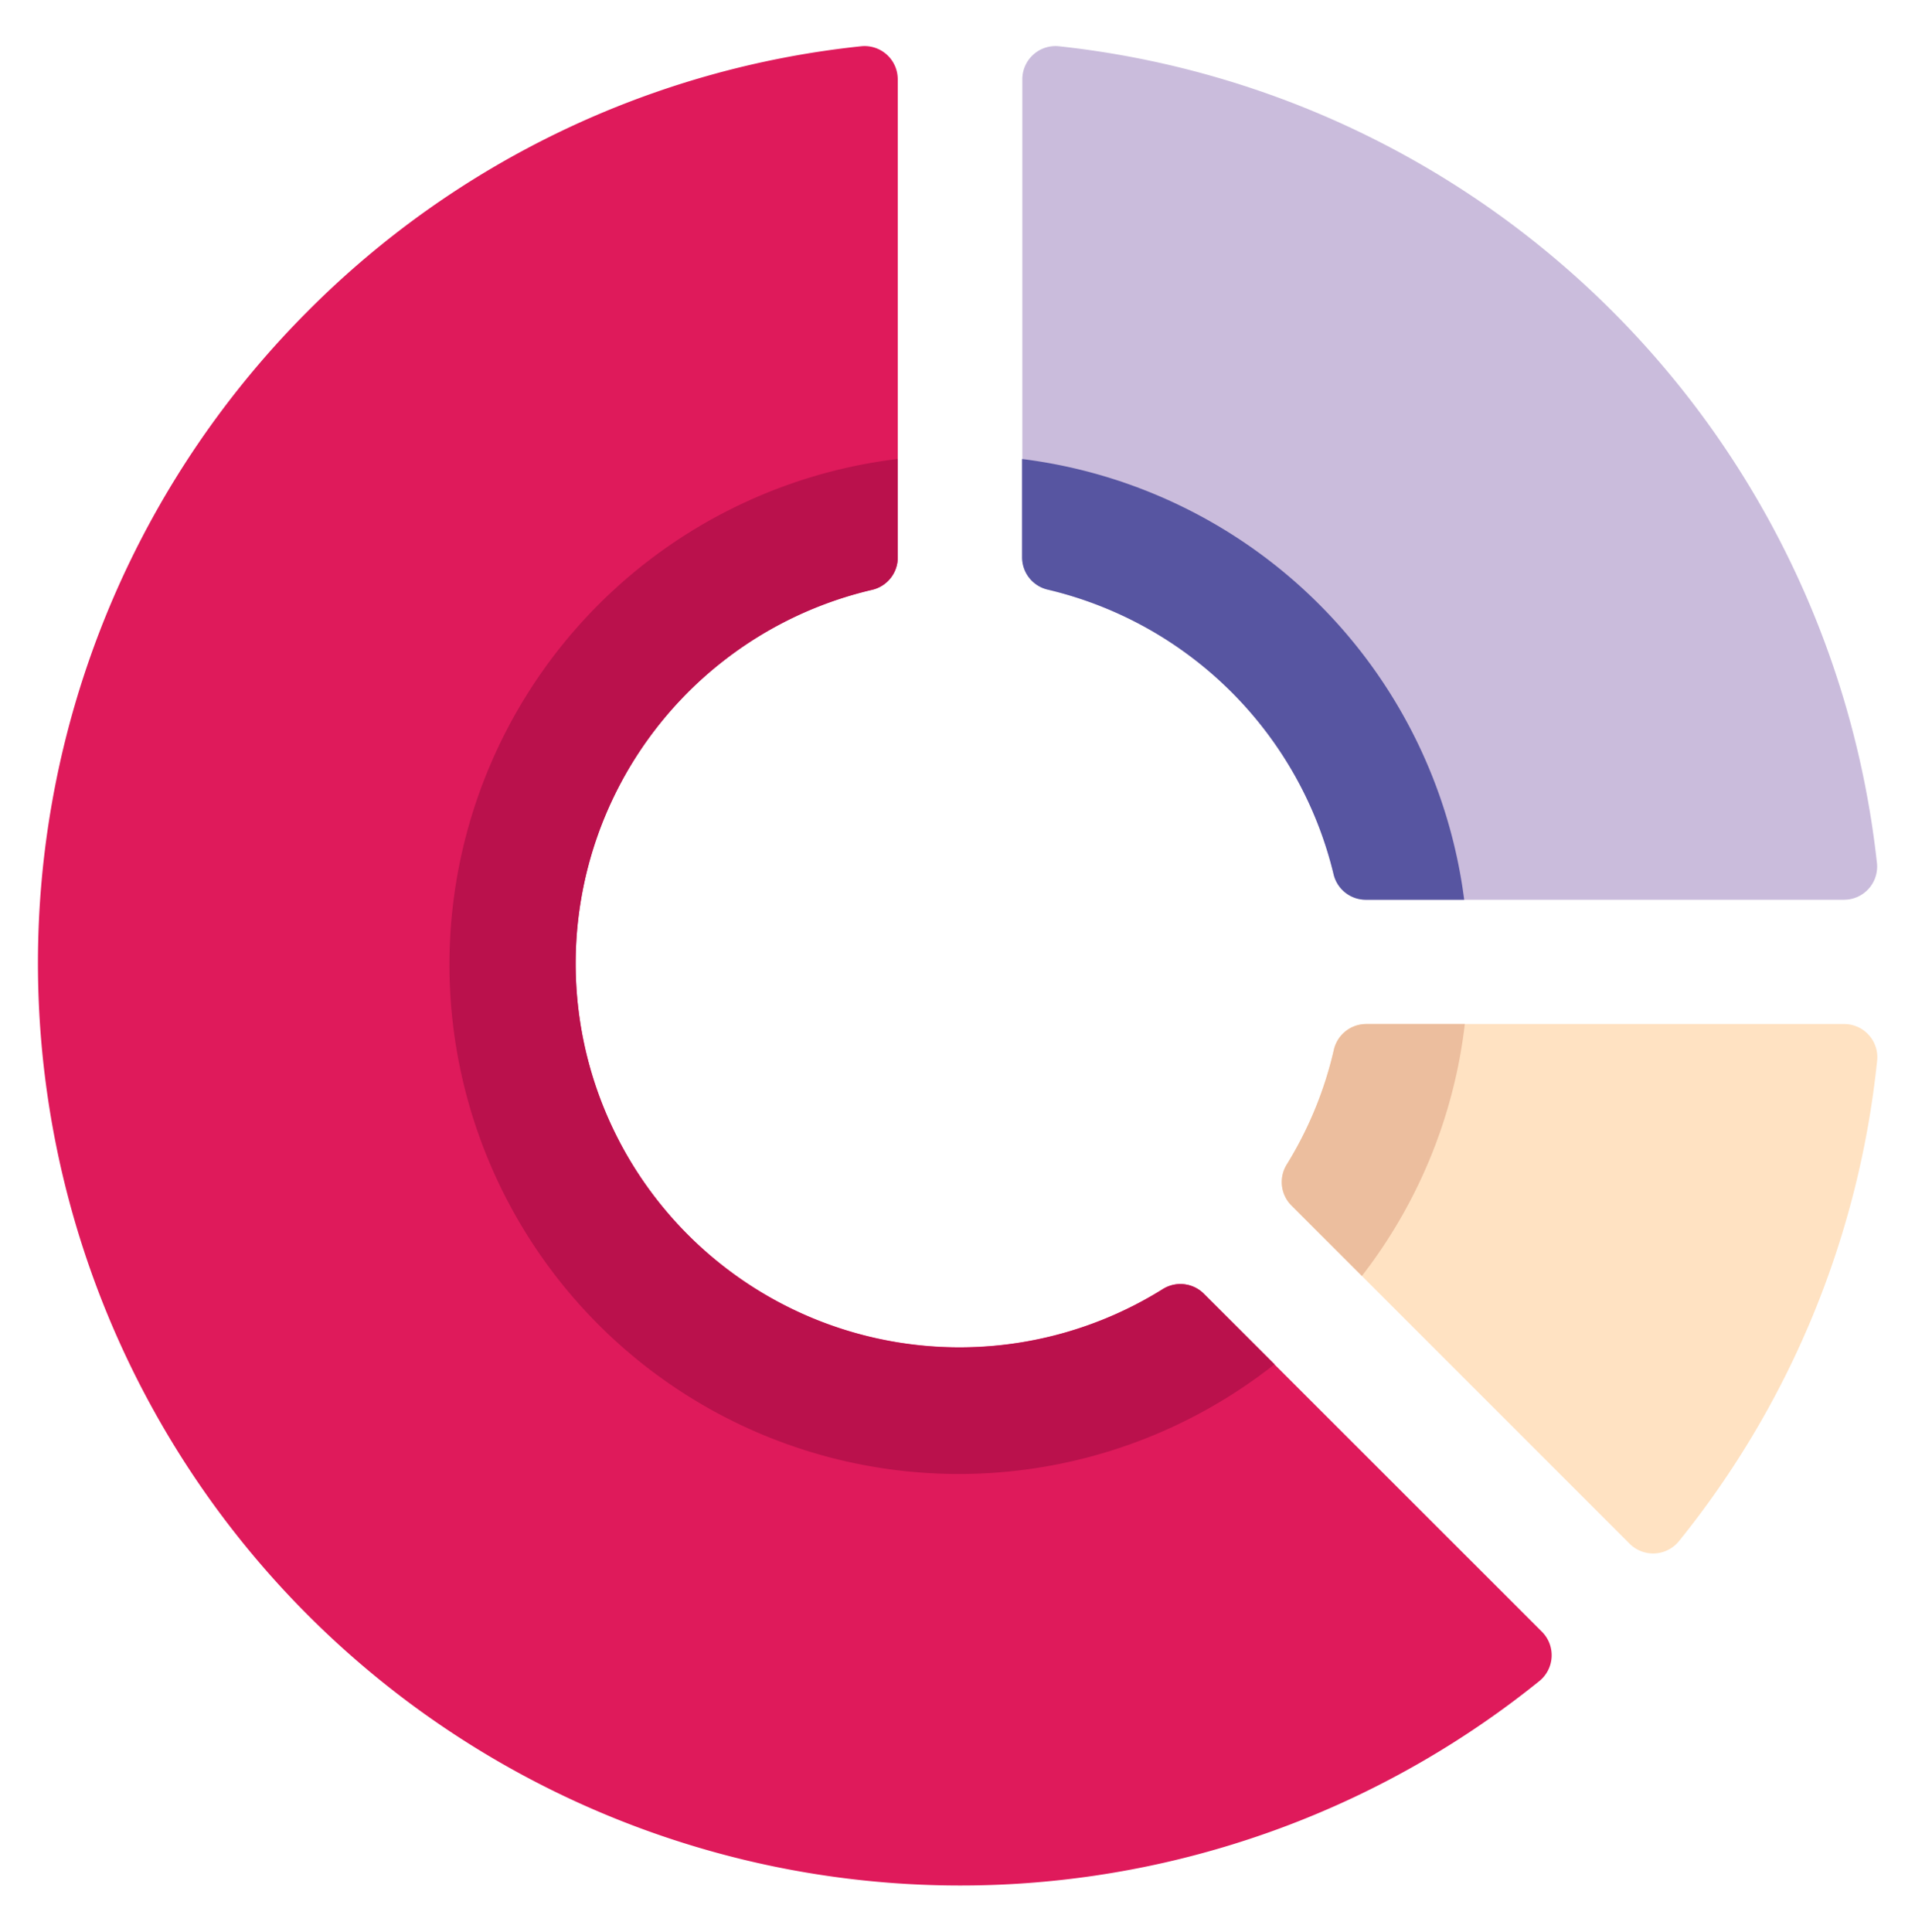
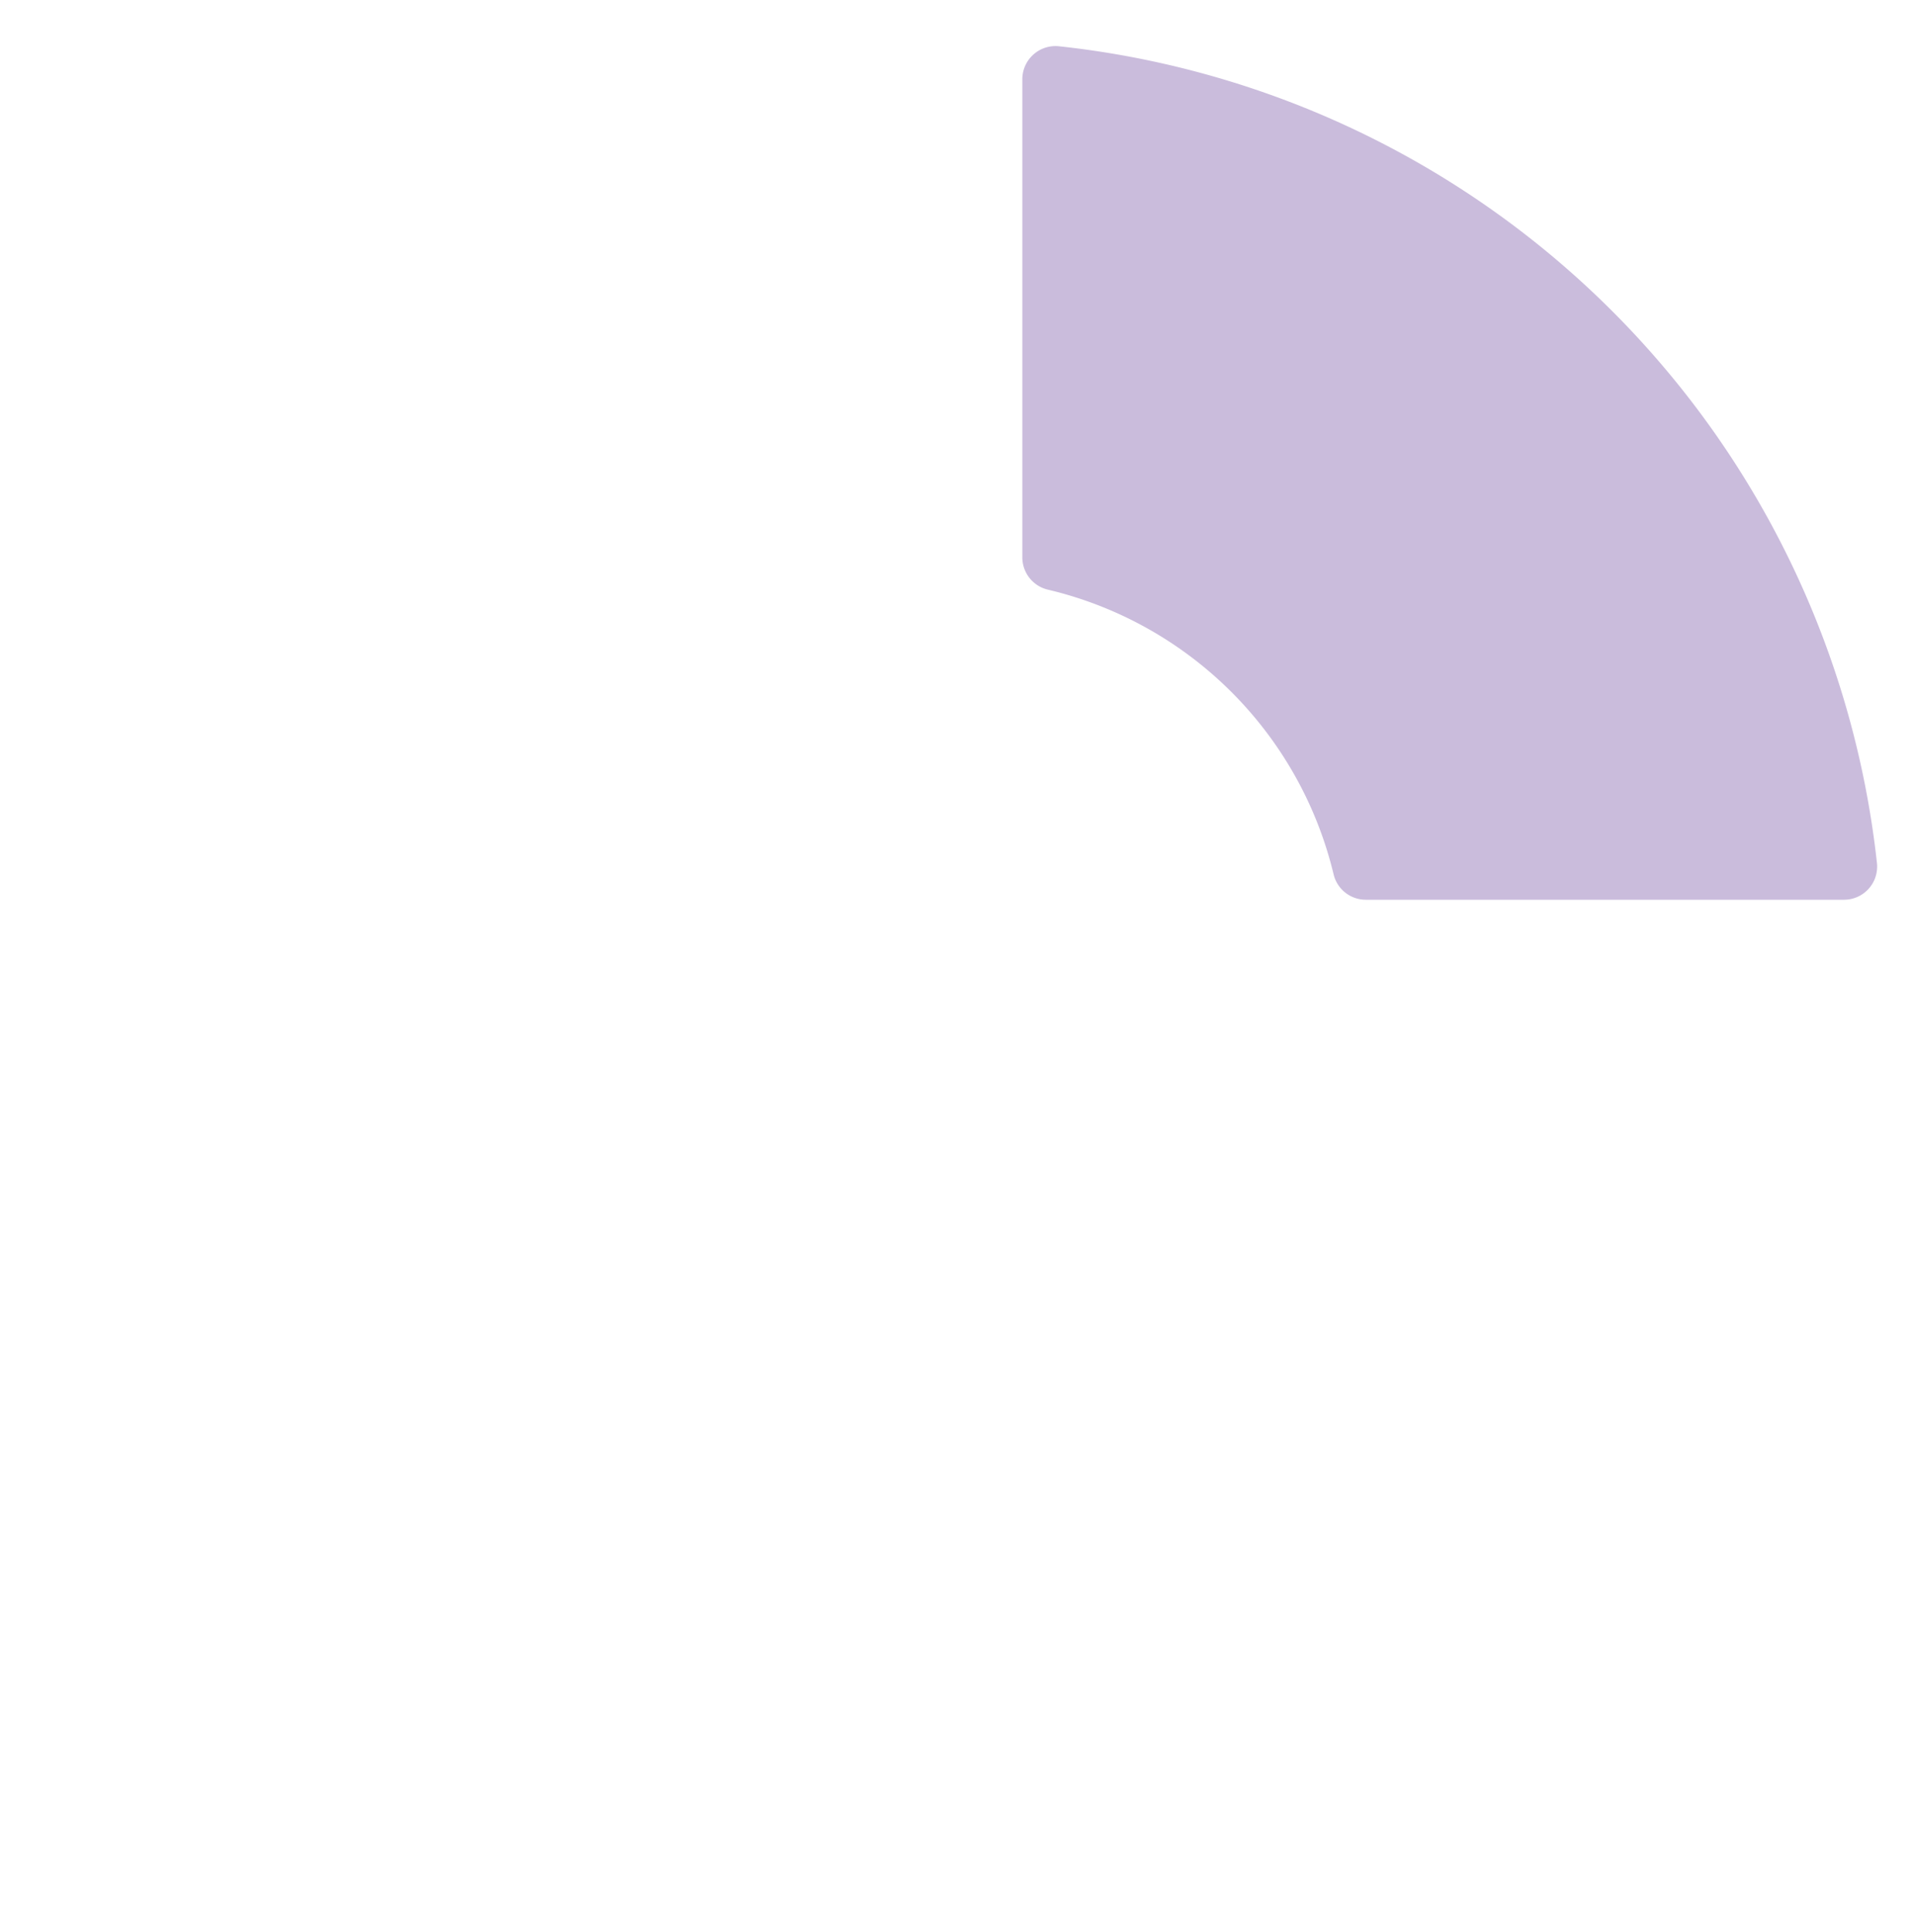
<svg xmlns="http://www.w3.org/2000/svg" id="Layer_1" data-name="Layer 1" viewBox="0 0 365.96 369.14">
  <defs>
    <style>.cls-1{fill:#cabcdc;}.cls-2{fill:#5755a1;}.cls-3{fill:#ffe2c2;}.cls-4{fill:#ecbe9e;}.cls-5{fill:#df1a5b;}.cls-6{fill:#ba114c;}</style>
  </defs>
  <title>icons</title>
  <path class="cls-1" d="M352.37,171.93H261a6.33,6.33,0,0,1-6.15-4.87,73.57,73.57,0,0,0-54.58-54.38,6.34,6.34,0,0,1-4.9-6.16V15.14a6.34,6.34,0,0,1,7-6.3,176.29,176.29,0,0,1,156.31,156A6.33,6.33,0,0,1,352.37,171.93Z" />
-   <path class="cls-2" d="M195.32,106.52V87.71a97.36,97.36,0,0,1,84.49,84.22H261a6.33,6.33,0,0,1-6.15-4.87,73.58,73.58,0,0,0-54.58-54.38A6.33,6.33,0,0,1,195.32,106.52Z" />
-   <path class="cls-3" d="M358.72,202.7a174.53,174.53,0,0,1-37.85,91.77,6.35,6.35,0,0,1-9.43.53l-51.18-51.18-13.47-13.47a6.36,6.36,0,0,1-.89-7.83,72.51,72.51,0,0,0,9-21.91,6.34,6.34,0,0,1,6.17-4.93h91.34A6.33,6.33,0,0,1,358.72,202.7Z" />
-   <path class="cls-4" d="M279.93,195.68a96.81,96.81,0,0,1-19.67,48.14l-13.47-13.47a6.36,6.36,0,0,1-.89-7.83,72.51,72.51,0,0,0,9-21.91,6.34,6.34,0,0,1,6.17-4.93Z" />
-   <path class="cls-5" d="M294.68,311.82a6.35,6.35,0,0,1-.52,9.42A176.26,176.26,0,0,1,58.82,59.46,174.9,174.9,0,0,1,164.56,8.84a6.34,6.34,0,0,1,7,6.3v91.38a6.33,6.33,0,0,1-4.91,6.16,73.35,73.35,0,1,0,55.54,133.65,6.34,6.34,0,0,1,7.85.88Z" />
-   <path class="cls-6" d="M230.06,247.21l13.5,13.49a97.33,97.33,0,1,1-72-173v18.86a6.33,6.33,0,0,1-4.91,6.16,73.35,73.35,0,1,0,55.54,133.65A6.34,6.34,0,0,1,230.06,247.21Z" />
</svg>